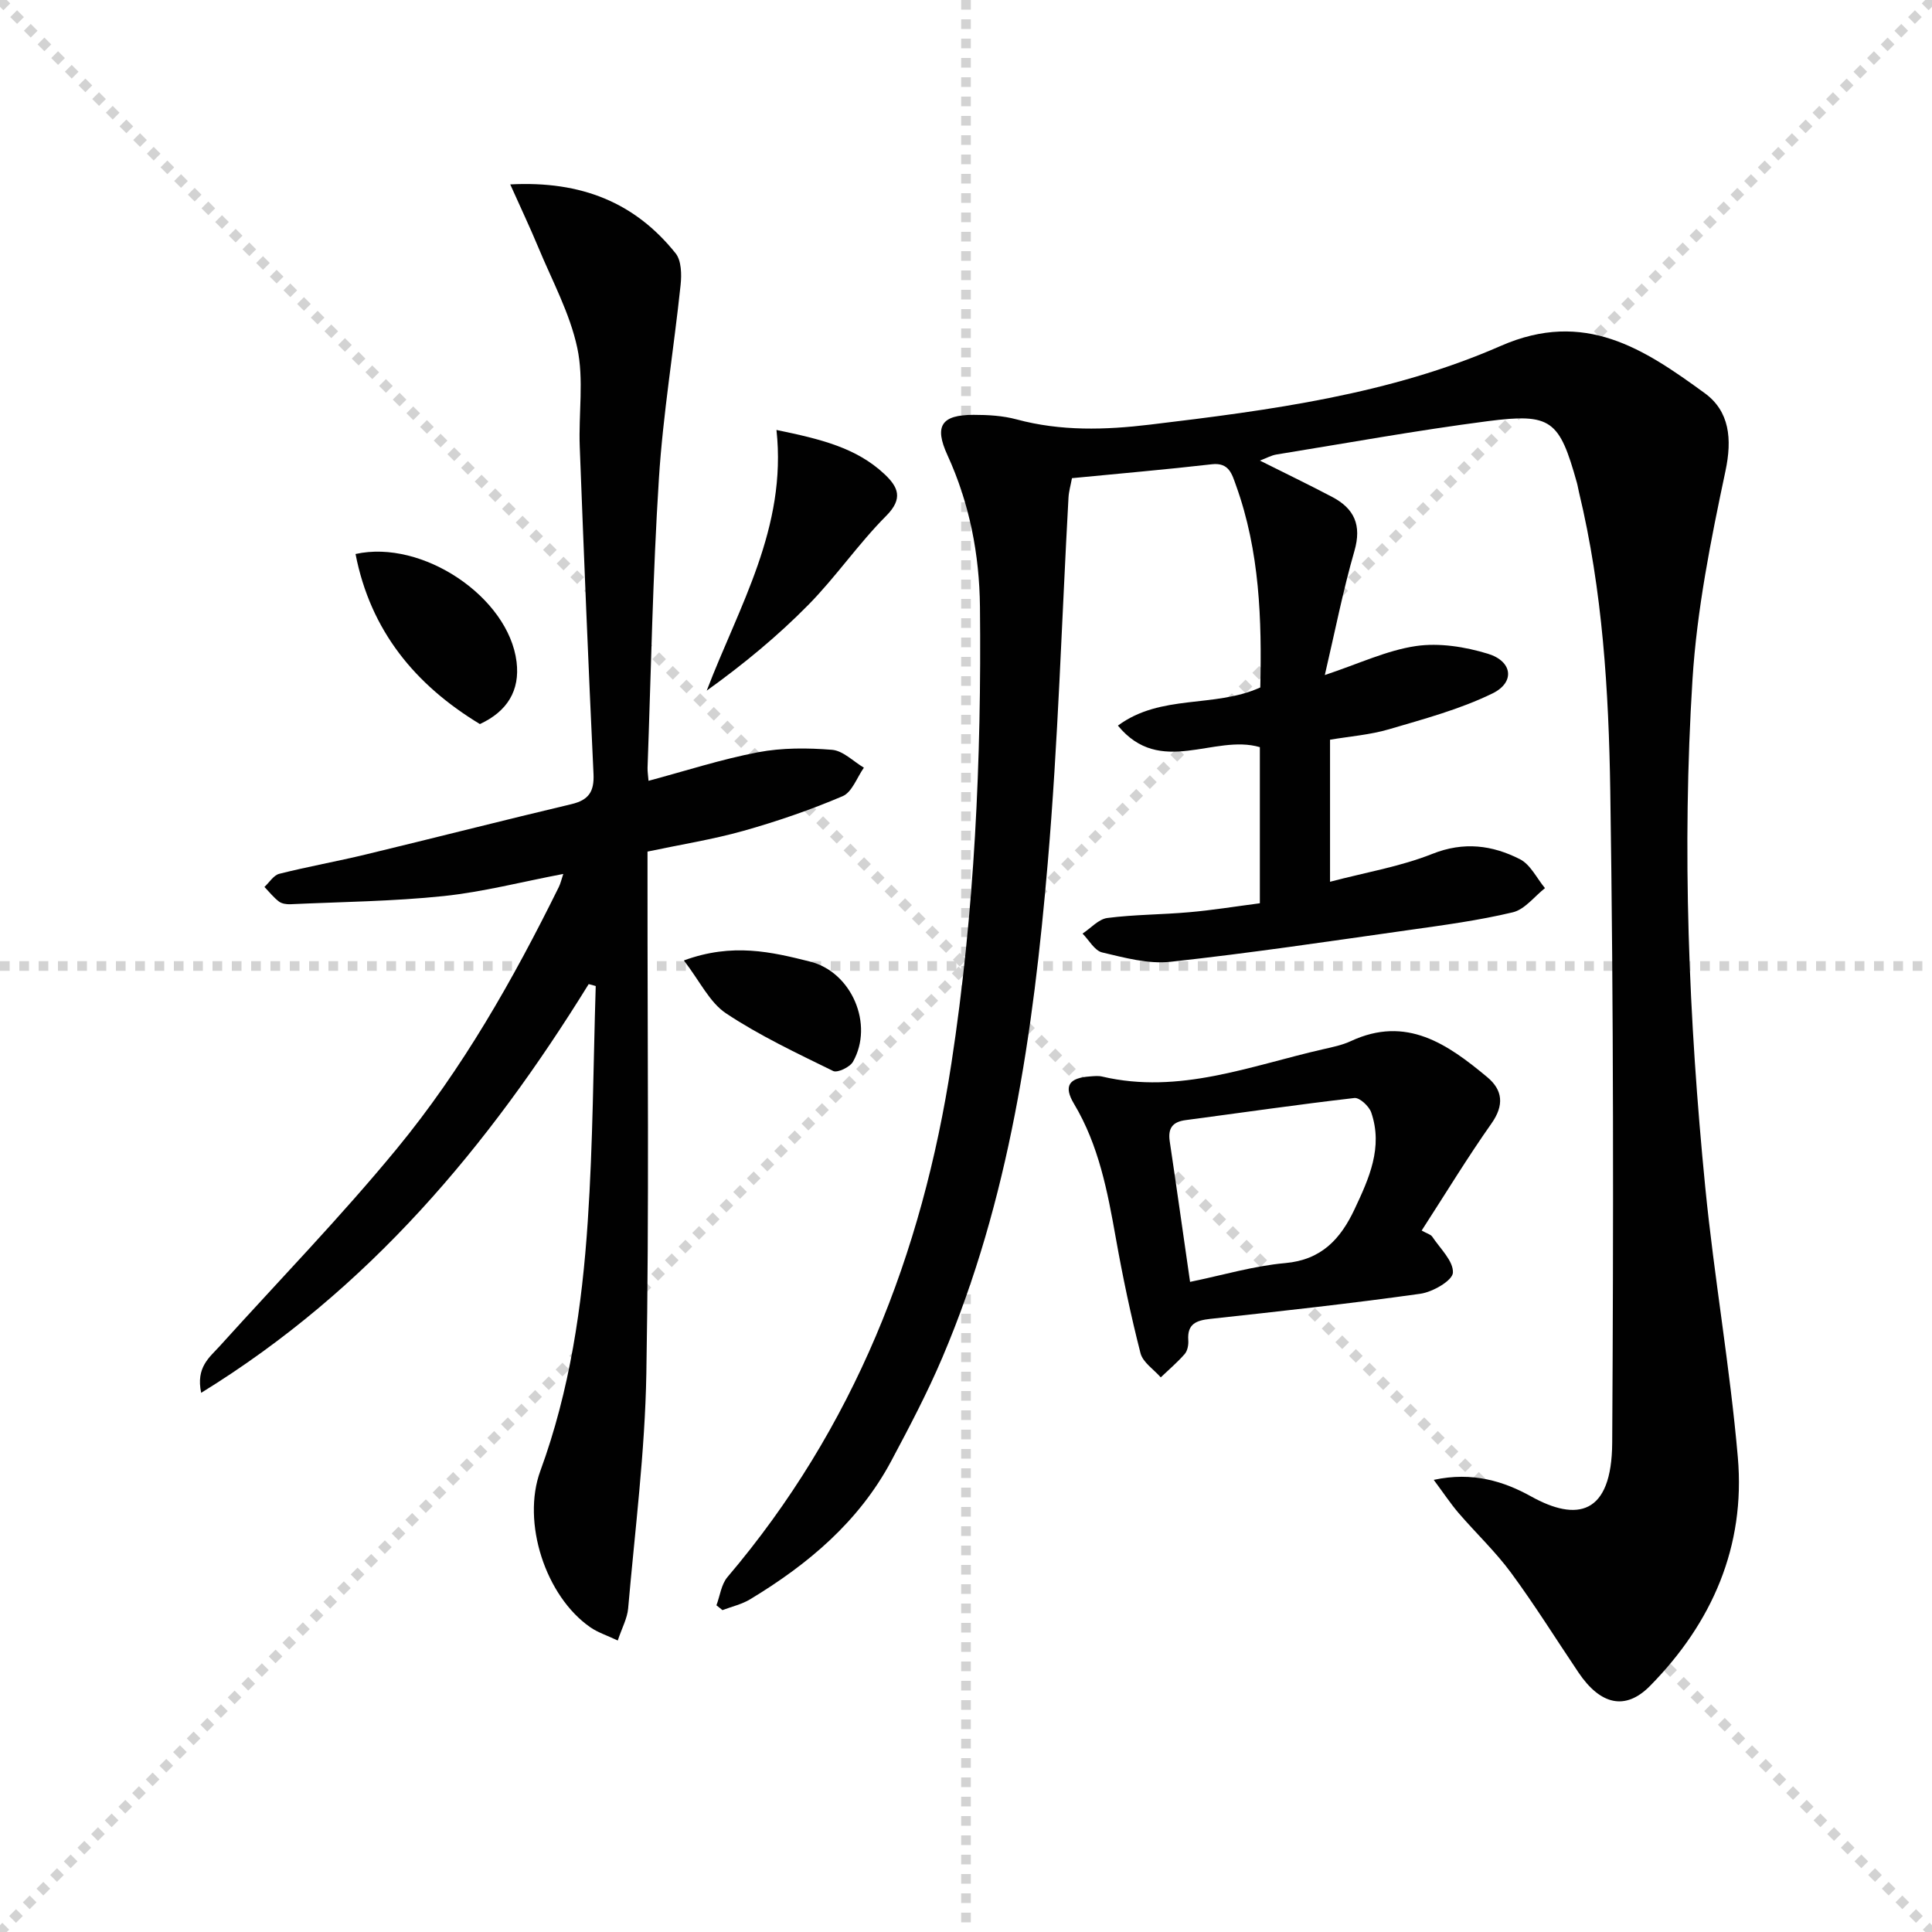
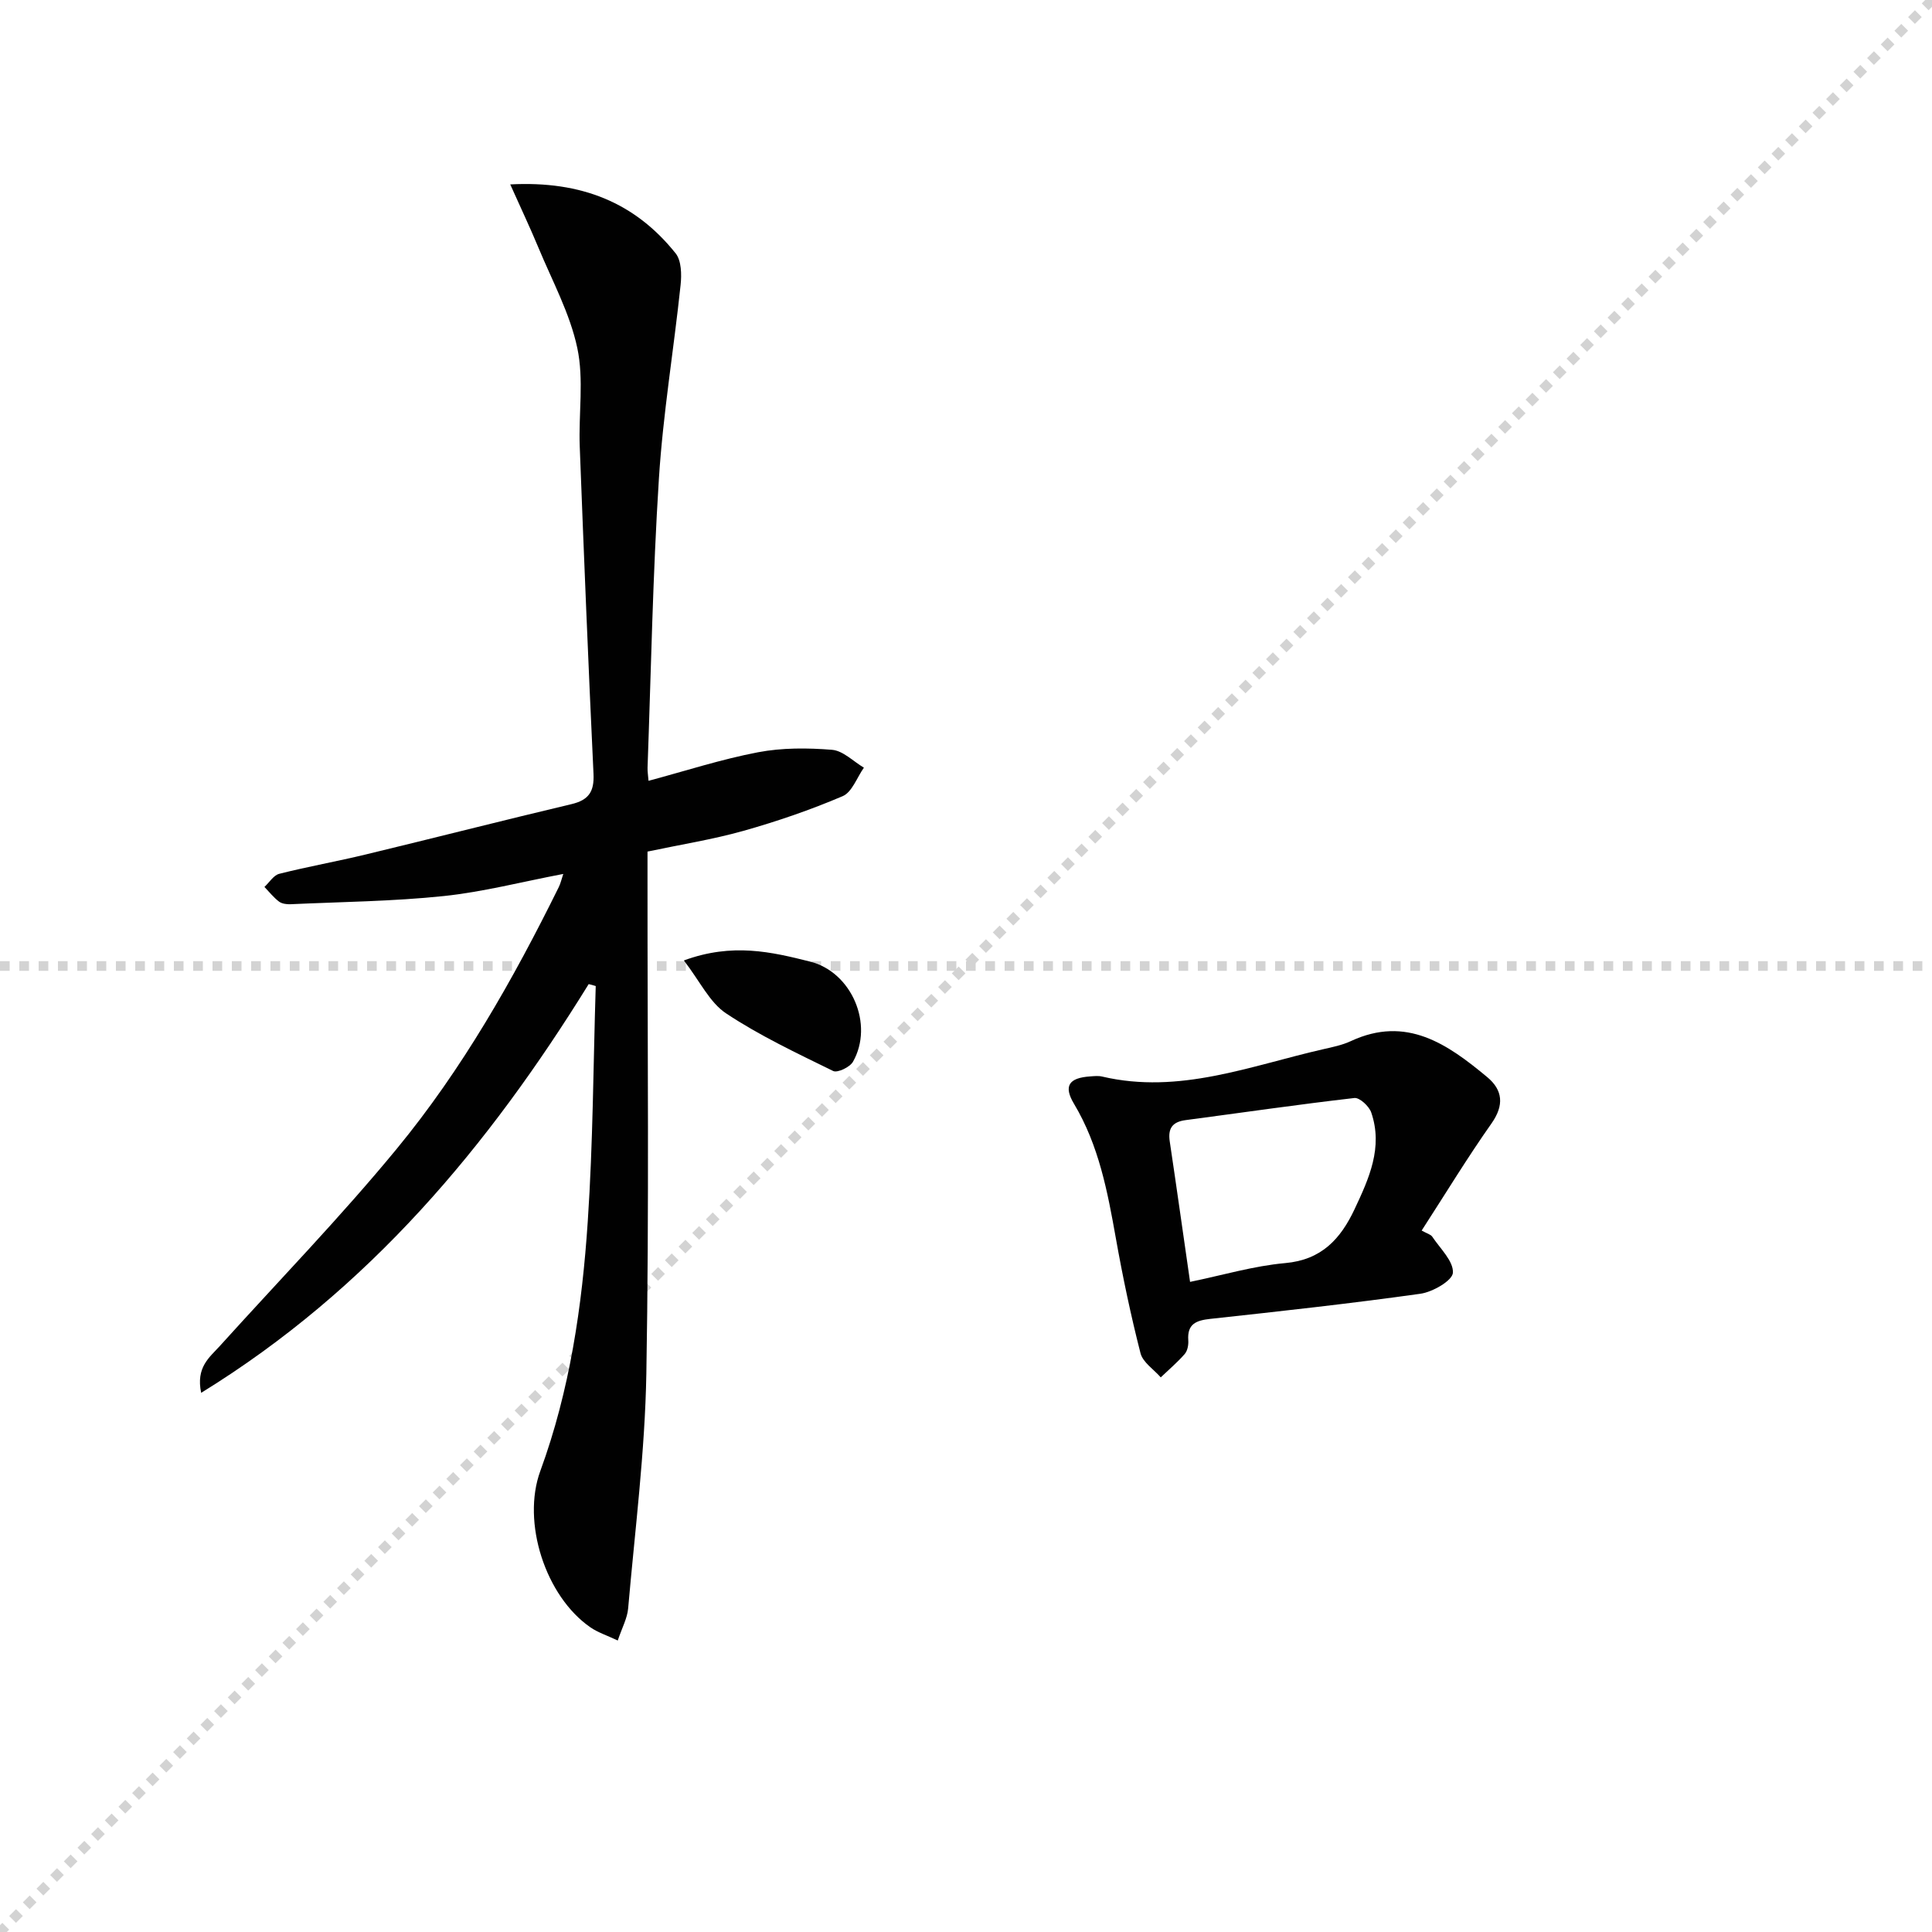
<svg xmlns="http://www.w3.org/2000/svg" enable-background="new 0 0 400 400" viewBox="0 0 400 400">
  <g stroke="lightgray" stroke-dasharray="1,1" stroke-width="1" transform="scale(2, 2)">
-     <line x1="0" y1="0" x2="200" y2="200" />
    <line x1="200" y1="0" x2="0" y2="200" />
-     <line x1="100" y1="0" x2="100" y2="200" />
    <line x1="0" y1="100" x2="200" y2="100" />
  </g>
  <g fill="#010101">
-     <path d="m260.84 187.01c0-11.18 0-21.64 0-32.32-9.46-2.78-20.6 6.24-29.39-4.46 8.92-6.6 19.97-3.59 29.48-7.9.32-13.93-.09-28.16-5.04-41.87-.82-2.26-1.41-4.75-4.98-4.34-9.57 1.1-19.16 1.92-28.97 2.88-.28 1.5-.65 2.75-.72 4.02-1.4 25.23-2.14 50.52-4.3 75.69-2.99 34.96-7.91 69.66-21.81 102.34-3.11 7.32-6.84 14.4-10.58 21.42-6.71 12.58-17.23 21.4-29.21 28.64-1.73 1.05-3.81 1.51-5.74 2.25-.42-.33-.83-.67-1.25-1 .74-1.97 1-4.34 2.28-5.84 26.17-30.81 40.31-66.83 46.37-106.37 4.8-31.32 6.24-62.86 5.91-94.5-.11-10.89-2.16-21.44-6.74-31.44-2.76-6.02-1.25-8.33 5.43-8.32 2.97 0 6.04.17 8.89.94 9.17 2.47 18.35 2.2 27.66 1.08 24.77-2.97 49.65-6.24 72.6-16.3 17.37-7.61 29.69.67 42.19 9.77 5.16 3.75 5.74 9.48 4.31 16.18-3.02 14.24-5.91 28.67-6.82 43.15-2.2 35.07-.8 70.17 2.65 105.14 1.84 18.66 5.12 37.19 6.74 55.87 1.6 18.43-5.31 34.26-18.18 47.33-5.11 5.19-10.3 3.92-14.82-2.79-4.64-6.89-9.03-13.95-13.95-20.63-3.24-4.4-7.28-8.21-10.86-12.37-1.65-1.93-3.06-4.06-5.15-6.87 8.08-1.75 14.61.34 20.16 3.43 9.41 5.24 16.7 3.94 16.79-11.13.27-44.98.29-89.97-.4-134.95-.32-20.72-1.59-41.51-6.48-61.84-.16-.65-.25-1.31-.43-1.95-3.63-12.99-5.28-14.46-18.48-12.75-14.63 1.9-29.16 4.54-43.72 6.9-1.07.17-2.07.75-3.43 1.26 5.27 2.64 10.17 5 14.97 7.53 4.57 2.41 6.14 5.83 4.6 11.17-2.37 8.22-4.02 16.66-6.13 25.7 7.09-2.36 12.83-5.11 18.85-6 4.83-.71 10.21.15 14.94 1.6 5.08 1.56 5.63 5.91.92 8.21-6.75 3.29-14.17 5.28-21.43 7.42-3.91 1.15-8.07 1.46-12.2 2.16v29.41c7.36-1.94 14.55-3.14 21.17-5.77 6.53-2.6 12.42-1.81 18.15 1.1 2.18 1.11 3.48 3.94 5.18 5.99-2.2 1.73-4.18 4.41-6.65 5-7.08 1.69-14.34 2.66-21.56 3.68-16.43 2.32-32.85 4.78-49.35 6.57-4.6.5-9.5-.85-14.12-1.94-1.57-.37-2.72-2.55-4.06-3.9 1.71-1.12 3.31-2.99 5.13-3.23 5.59-.72 11.28-.69 16.9-1.19 4.78-.41 9.54-1.19 14.68-1.86z" />
    <path d="m121.88 203.75c-20.74 33.55-45.49 63.23-80.23 84.62-1.12-5.3 1.72-7.33 3.84-9.67 12.26-13.58 25.04-26.74 36.65-40.85 13.58-16.49 24.11-35.06 33.56-54.21.35-.7.52-1.49.92-2.7-8.53 1.62-16.58 3.72-24.76 4.58-10.51 1.1-21.13 1.2-31.71 1.69-.8.04-1.79-.1-2.39-.55-1.12-.85-2.02-2-3.01-3.03 1.02-.94 1.9-2.43 3.08-2.72 5.94-1.5 11.98-2.57 17.93-4.01 14.19-3.42 28.34-7.04 42.55-10.41 3.55-.84 4.74-2.57 4.57-6.24-1.07-22.59-1.99-45.19-2.85-67.79-.26-6.82.89-13.88-.51-20.43-1.53-7.17-5.2-13.9-8.05-20.77-1.73-4.17-3.67-8.24-5.83-13.08 14.8-.78 25.87 3.81 34.24 14.27 1.21 1.51 1.26 4.39 1.03 6.55-1.41 13.37-3.64 26.68-4.49 40.08-1.27 19.92-1.63 39.89-2.35 59.84-.03.82.12 1.64.2 2.74 7.65-2.05 15.06-4.46 22.66-5.91 4.98-.95 10.26-.92 15.34-.51 2.28.19 4.4 2.4 6.59 3.7-1.44 2.03-2.45 5.07-4.4 5.9-6.66 2.84-13.56 5.21-20.54 7.18-6.37 1.79-12.96 2.83-19.86 4.29v6.05c-.02 34 .35 68-.24 101.99-.28 16.24-2.36 32.45-3.77 48.66-.18 2.04-1.27 4.01-2.15 6.64-2.24-1.06-4.12-1.66-5.67-2.73-9.3-6.44-14.26-21.74-10.36-32.38 6.12-16.7 8.65-34.11 9.82-51.67 1.09-16.21 1.14-32.48 1.65-48.72-.48-.16-.97-.28-1.46-.4z" />
    <path d="m294.34 254.77c1.12.63 1.87.8 2.19 1.27 1.63 2.45 4.41 5.05 4.28 7.46-.09 1.63-4.2 4.01-6.75 4.36-14.46 2.03-28.98 3.62-43.49 5.2-2.9.32-4.79 1.03-4.55 4.42.07.94-.15 2.17-.73 2.84-1.51 1.74-3.3 3.25-4.97 4.85-1.44-1.65-3.7-3.1-4.19-5-2.01-7.85-3.68-15.8-5.1-23.78-1.72-9.67-3.52-19.25-8.67-27.86-2.21-3.69-1.07-5.37 3.34-5.67.83-.06 1.7-.16 2.49.03 15.96 3.75 30.7-2.23 45.76-5.66 1.94-.44 3.95-.85 5.73-1.68 11.52-5.36 20.04.64 28.24 7.46 3.22 2.68 3.53 5.81.89 9.57-4.97 7.05-9.46 14.44-14.47 22.19zm-47.95 10.63c6.8-1.4 13.19-3.31 19.7-3.89 7.52-.67 11.45-4.99 14.35-11.14 3-6.38 5.94-12.81 3.46-20.04-.44-1.3-2.41-3.12-3.48-3-11.68 1.34-23.31 3.04-34.96 4.58-2.72.36-3.68 1.7-3.28 4.39 1.42 9.5 2.75 19.01 4.21 29.1z" />
-     <path d="m160.76 89.02c9.12 1.88 16.53 3.67 22.36 9.14 2.84 2.67 3.93 5.05.36 8.64-5.74 5.76-10.39 12.6-16.09 18.4-6.36 6.46-13.39 12.27-21.07 17.79 6.68-17.49 16.64-33.73 14.44-53.97z" />
-     <path d="m99.36 149.91c-13.42-8.12-22.66-19.34-25.75-35.21 13.85-3.08 31.69 8.93 33.34 22.33.73 5.94-1.93 10.26-7.59 12.88z" />
    <path d="m141.59 198.85c10.08-3.7 18.16-1.76 26.14.24 8.61 2.17 13.24 13.01 8.87 20.73-.63 1.12-3.21 2.35-4.1 1.92-7.54-3.7-15.2-7.3-22.17-11.93-3.4-2.25-5.4-6.62-8.74-10.96z" />
  </g>
</svg>